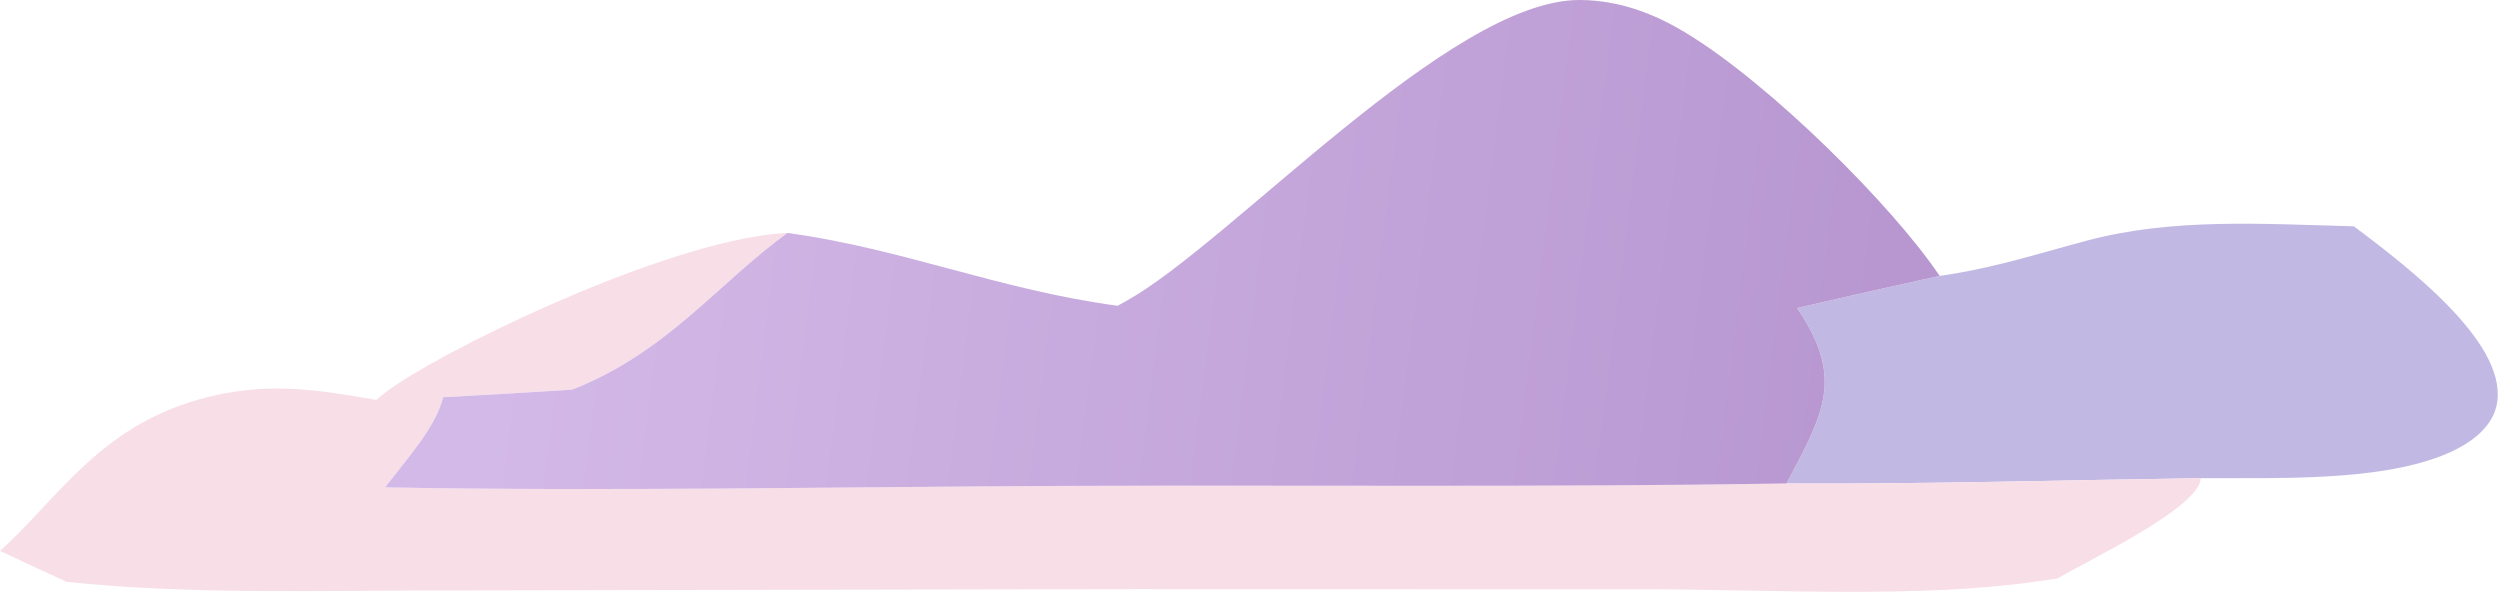
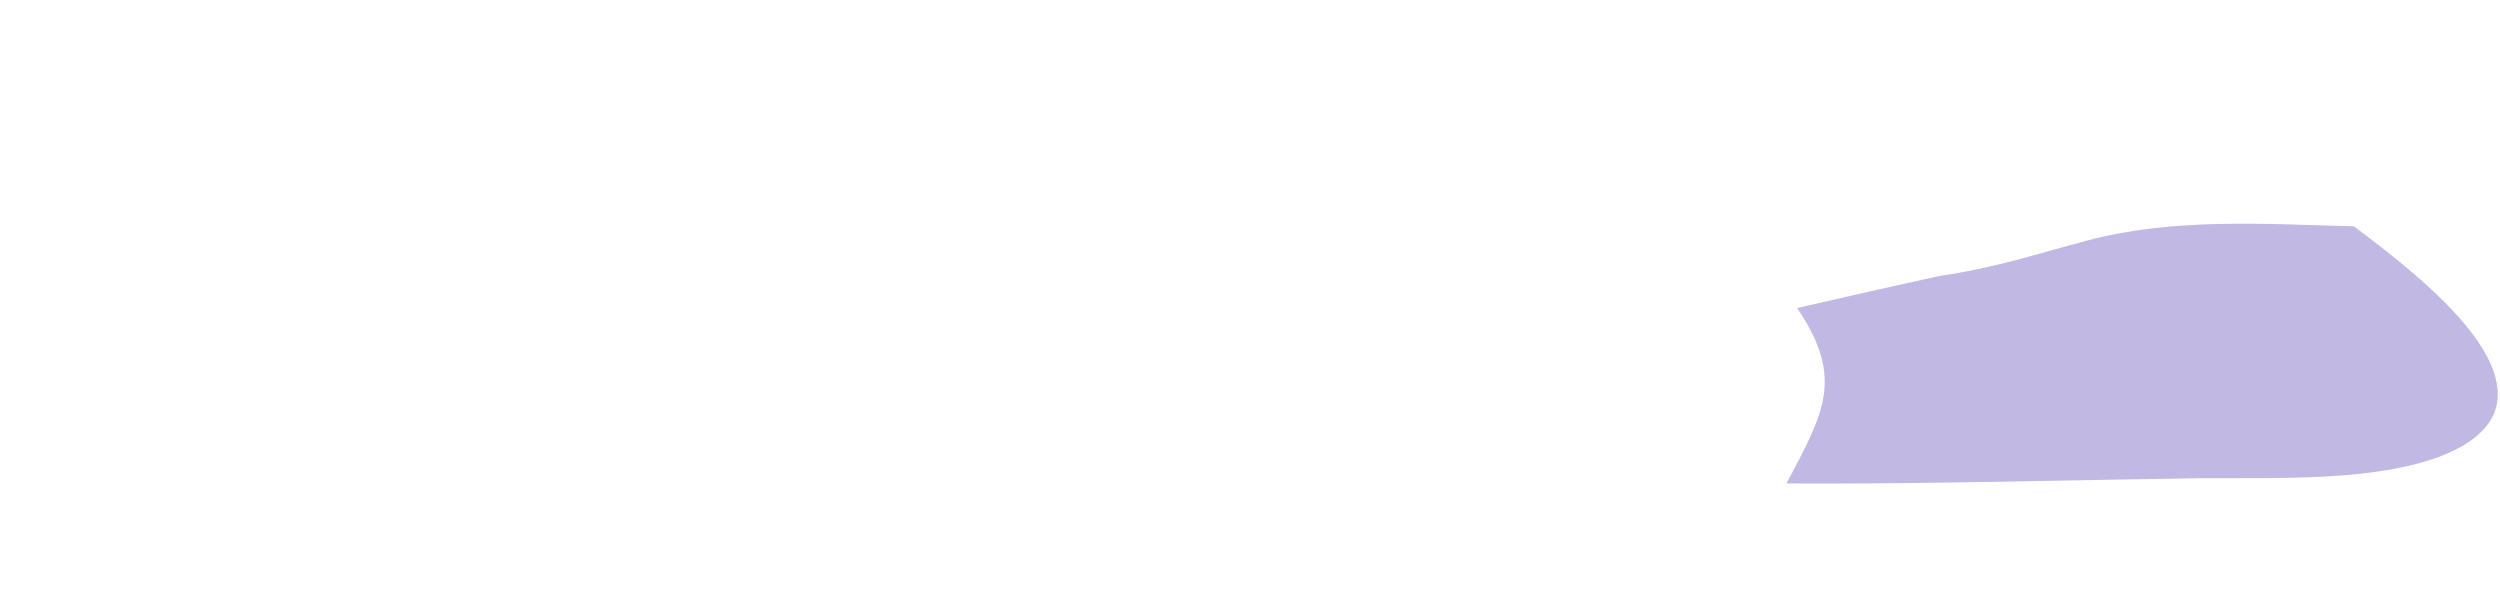
<svg xmlns="http://www.w3.org/2000/svg" width="639" height="152" viewBox="0 0 639 152" fill="none">
  <path d="M495.77 70.524C496.61 70.397 497.45 70.275 498.29 70.141C511 68.104 521.68 64.608 533.54 61.468C555.47 55.663 578.24 57.231 601.65 57.844C617.06 69.392 641.85 88.741 638.04 104.007C636.74 109.224 631.67 113.583 623.98 116.545C607 123.083 582.31 122.134 562.53 122.225C527.33 122.719 491.82 123.77 456.63 123.58C466.05 105.652 471.6 96.796 459.34 78.735C471.433 75.926 483.577 73.189 495.77 70.524Z" fill="#C1B9E4" />
-   <path d="M96.15 102.222C97.8 100.859 99.42 99.559 101.32 98.303C119.59 86.248 173.42 60.797 201.27 59.539C183.37 72.545 170.52 90.069 146.24 99.59C135.26 100.297 124.27 100.945 113.27 101.534C111.29 109.421 103.96 117.268 98.44 124.575C156.25 125.624 214.54 124.426 272.39 124.2C333.79 123.961 395.25 124.57 456.63 123.58C491.82 123.77 527.33 122.719 562.53 122.225C562.09 129.702 535.47 142.314 525.88 147.854C525.24 147.951 524.61 148.053 523.97 148.145C522.9 148.298 521.83 148.434 520.77 148.589C490.6 152.977 452.91 150.674 421.81 150.624L289.23 150.589L117.4 150.906C84.59 150.857 49.2 152.145 16.94 148.702L0 140.817C14.47 127.883 25.14 109.328 50.81 102.113C67.22 97.499 79.73 99.321 96.15 102.222Z" fill="#F8DEE7" />
-   <path d="M285.65 78.154L287.79 76.979C314.46 62.216 370.58 -0.076 403.74 6.94835e-05C414.48 0.025 423.59 3.992 430.61 8.213C452.69 21.492 484.12 53.088 495.77 70.524C483.577 73.189 471.433 75.926 459.34 78.735C471.6 96.796 466.05 105.652 456.63 123.58C395.25 124.57 333.79 123.961 272.39 124.2C214.54 124.426 156.25 125.624 98.44 124.575C103.96 117.268 111.29 109.421 113.27 101.534C124.27 100.945 135.26 100.297 146.24 99.59C170.52 90.069 183.37 72.545 201.27 59.539C230.8 63.571 255.24 74.066 285.65 78.154Z" fill="url(#paint0_linear_17_571)" />
  <defs>
    <linearGradient id="paint0_linear_17_571" x1="478.85" y1="90.758" x2="133.18" y2="46.917" gradientUnits="userSpaceOnUse">
      <stop stop-color="#B897D1" />
      <stop offset="1" stop-color="#D3B9E7" />
    </linearGradient>
  </defs>
</svg>